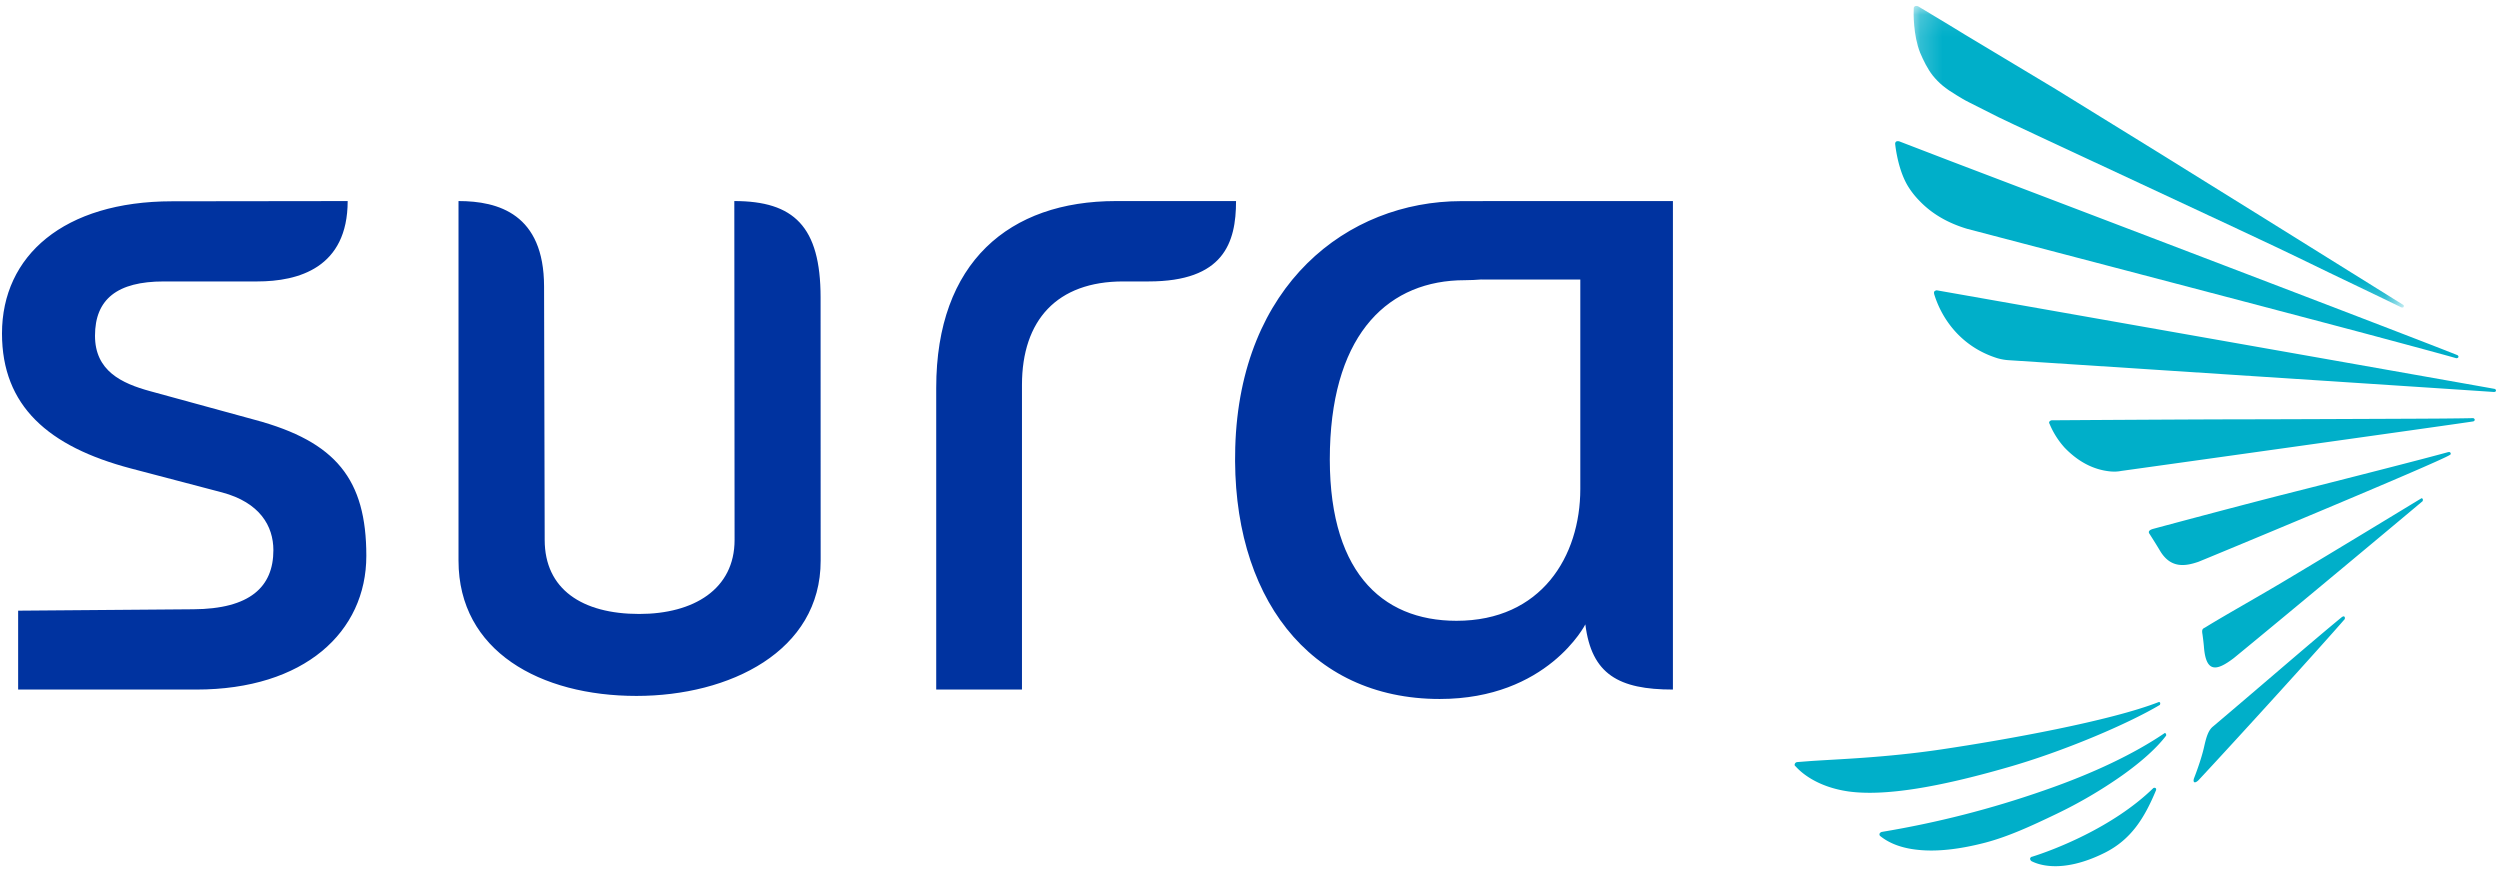
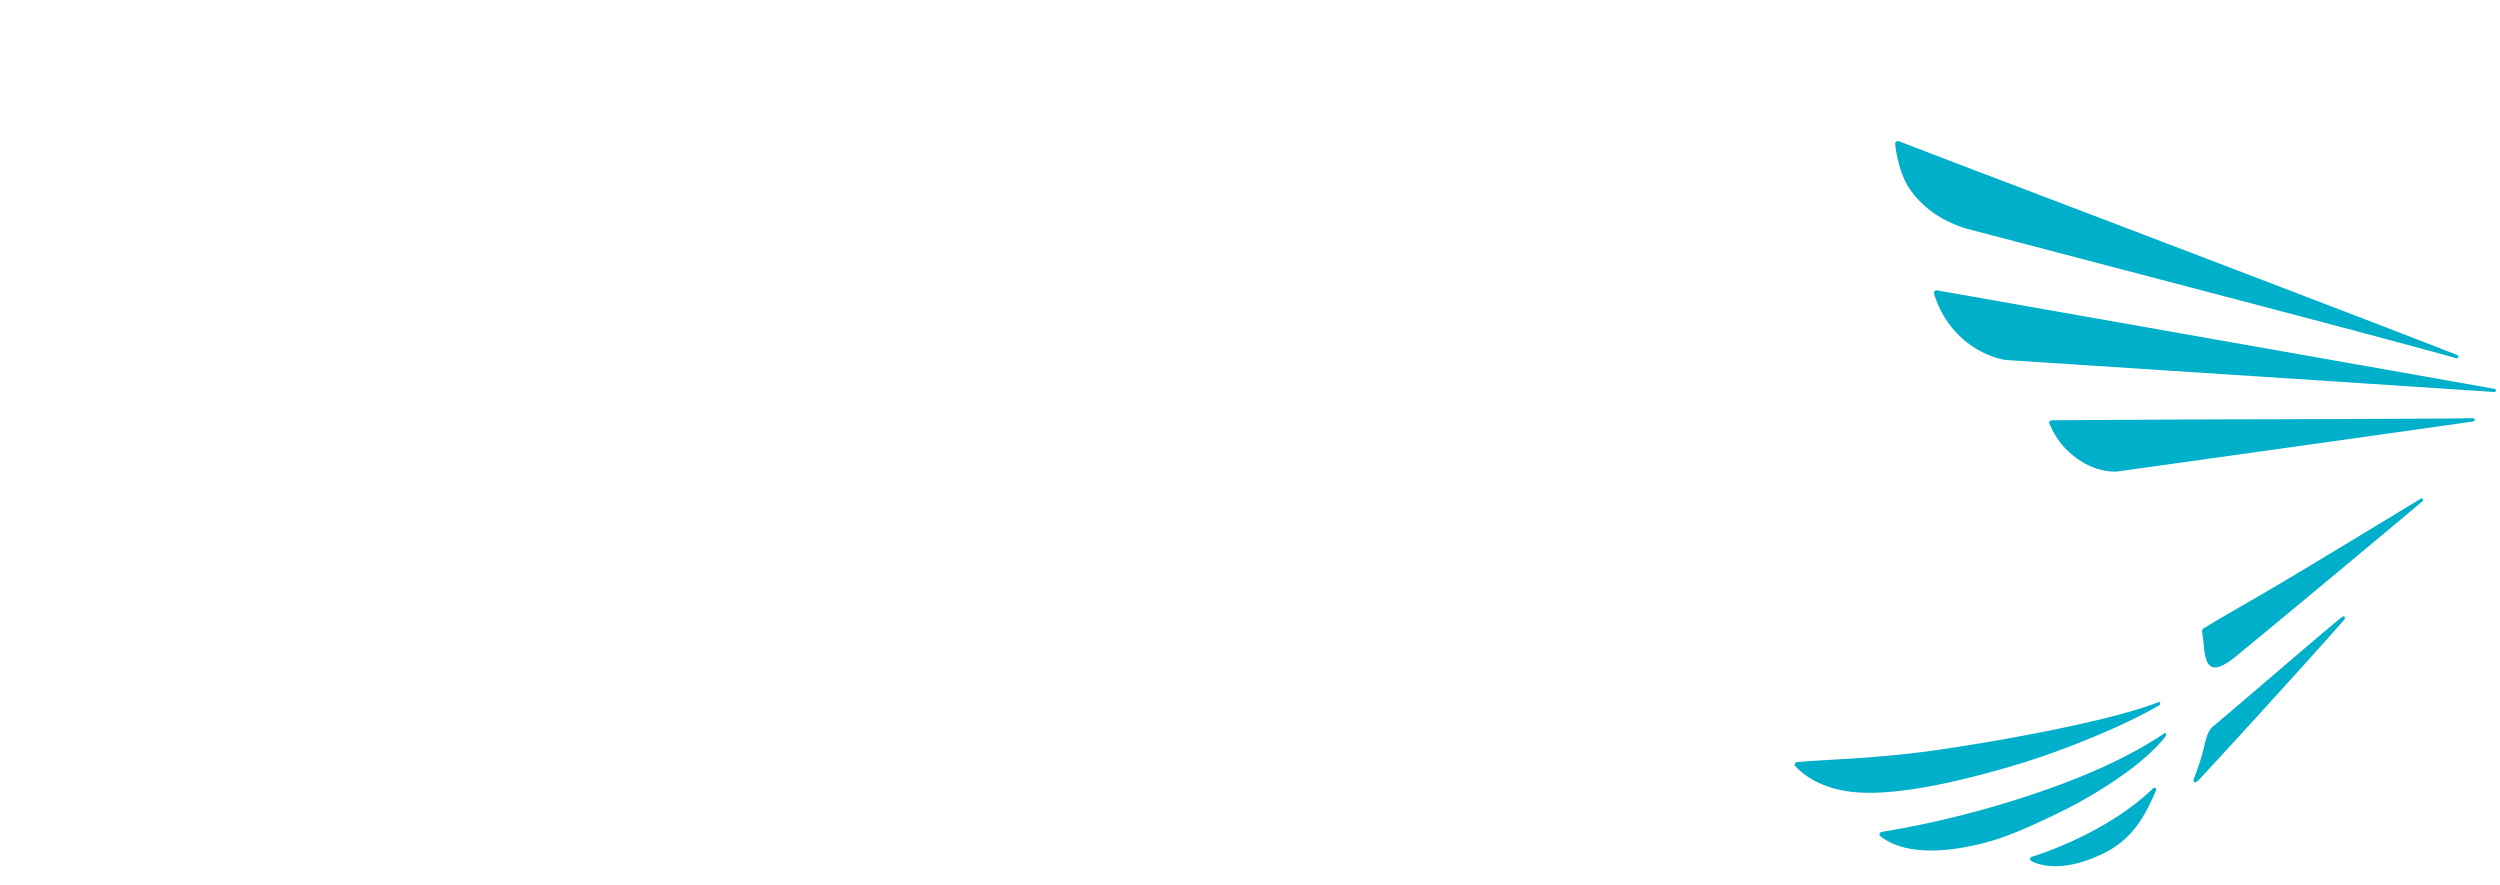
<svg xmlns="http://www.w3.org/2000/svg" width="113" height="40" viewBox="0 0 113 40">
  <defs>
-     <path id="a" d="M.195.098h22.158v13.634H.195z" />
-   </defs>
+     </defs>
  <g fill="none" fill-rule="evenodd">
    <path fill="#00AFC9" d="M97.849 33.131c.038.008.072.04.06.119-.415.547-1.097 1.167-1.99 1.801a20.739 20.739 0 0 1-2.992 1.75c-1.139.546-2.138 1.006-3.19 1.286-1.18.307-2.21.418-3.061.324-.689-.072-1.257-.274-1.691-.623-.024-.016-.033-.052-.034-.086.01-.05.054-.086.108-.1a44.08 44.08 0 0 0 7.333-1.875c2.225-.769 4.088-1.663 5.457-2.596M97.628 31.86c-1.435.855-4.366 2.111-6.928 2.837-3.052.877-5.498 1.303-7.146 1.077-1.44-.207-2.159-.875-2.379-1.12-.033-.03-.072-.06-.054-.105.008-.051.048-.093.11-.103l.557-.043c1.22-.088 3.405-.15 5.955-.529 2.948-.437 7.678-1.293 9.844-2.146.047.011.076.049.04.132M97.39 35.609c.043.001.083.033.063.109-.529 1.27-1.129 2.227-2.311 2.824-2.075 1.037-3.17.453-3.312.386a.149.149 0 0 1-.07-.113.106.106 0 0 1 .093-.092c.904-.28 3.627-1.297 5.473-3.097a.087.087 0 0 1 .065-.017M111.071 16.05a.09.09 0 0 1 .053.078c-.01.04-.04.066-.106.062-.622-.178-1.943-.534-3.612-.982-3.82-1.024-18.24-4.798-18.481-4.862l-.07-.021c-.863-.268-1.571-.689-2.121-1.274a3.705 3.705 0 0 1-.445-.558c-.48-.729-.606-1.794-.628-1.991 0-.02.006-.066.033-.091.03-.03.065-.035.144-.025l2.36.907c5.599 2.13 20.458 7.793 22.873 8.757" />
    <g transform="translate(86.3 .17)">
      <mask id="b" fill="#fff">
        <use href="#a" />
      </mask>
      <path fill="#00AFC9" d="M22.347 13.624c.021.091-.023.12-.1.104-.843-.42-2.764-1.322-4.692-2.265-1.629-.8-12.767-5.958-13.523-6.336l-1.333-.673c-.196-.095-.373-.206-.553-.315-.526-.316-.8-.544-1.09-.9-.233-.3-.414-.669-.564-1.02C.173 1.427.188.386.201.199.2.169.216.132.257.113.283.095.32.09.396.114l1.39.836.743.454 4.084 2.452c5.692 3.496 13.66 8.48 15.734 9.768" mask="url(#b)" />
    </g>
-     <path fill="#00AFC9" d="M112.753 17.577a.08.08 0 0 1 .065.077c0 .04-.038.063-.093.064-2.193-.152-21.931-1.437-21.931-1.437a2.34 2.34 0 0 1-.508-.089c-1.567-.487-2.482-1.682-2.856-2.881-.012-.046-.021-.092-.001-.133.03-.033.08-.06.125-.054.007 0 23.279 4.105 25.2 4.453M111.784 18.9c.038.003.077.045.075.084a.098.098 0 0 1-.07.064c-.817.13-15.81 2.227-15.913 2.239a1.562 1.562 0 0 1-.266.029c-.082 0-.168 0-.253-.011-.713-.075-1.407-.416-2.037-1.071a3.755 3.755 0 0 1-.683-1.083c-.023-.03-.023-.063 0-.099a.155.155 0 0 1 .099-.055s5.033-.034 8.21-.043c2.364-.002 4.892-.015 6.938-.023 1.784-.007 3.203-.013 3.9-.032M110.659 20.435c.03 0 .088-.012.096.023.005.024.055.066-.026.107-.483.326-11.252 4.791-11.362 4.829-.59.203-1.252.31-1.733-.497-.201-.337-.377-.61-.458-.739-.032-.048-.15-.176.164-.258 0 0 3.037-.82 5.736-1.513 3.12-.787 6.653-1.691 7.583-1.952M105.93 27.857c.043.006.074.045.052.127-1.04 1.2-4.87 5.418-6.603 7.274-.184.183-.273.103-.207-.086 0 0 .328-.826.463-1.458.09-.388.177-.701.39-.874 2.248-1.9 4.411-3.784 5.84-4.958l.064-.025zM109.456 22.518c.048.013.074.046.048.133-1.046.88-5.859 4.9-8.45 7.024l-.088.072c-.756.572-1.261.707-1.35-.532-.028-.297-.064-.543-.064-.543-.049-.26.034-.258.131-.317.842-.523 2.463-1.426 3.75-2.2 2.3-1.373 4.987-3.01 6.023-3.637" />
-     <path fill="#0033A0" d="M71.43 22.098c0 3.056-1.766 5.962-5.596 5.962-3.424 0-5.874-2.284-5.72-7.792.153-5.283 2.712-7.603 6.092-7.603.263 0 .517-.015.754-.033v.004h4.47v9.462zm-4.407-13.01v.003h-.976c-5.155.007-10.004 3.782-10.214 11.136-.192 6.687 3.314 11.367 9.242 11.367 4.874 0 6.583-3.372 6.583-3.372.28 2.258 1.51 2.946 3.958 2.946V9.088h-8.593zm-33.832 0l.012 15.313c.003 2.233-1.852 3.35-4.309 3.35-2.582 0-4.274-1.117-4.274-3.35l-.028-11.456c-.005-3.268-2.062-3.857-3.867-3.857v16.253c0 4.1 3.709 6.115 8.044 6.115 4.205 0 8.33-2.014 8.325-6.115l-.003-11.9c-.001-3.21-1.214-4.353-3.9-4.353zm17.244 0c-4.809 0-8.118 2.76-8.118 8.444v13.636h3.876V17.401c0-2.927 1.58-4.68 4.574-4.68h1.15c3.395 0 3.952-1.745 3.952-3.633h-5.434zM11.532 18.98L6.79 17.682c-1.305-.356-2.496-.923-2.496-2.506 0-1.65 1-2.455 3.111-2.455h4.22c1.866 0 4.087-.615 4.09-3.633l-7.94.01C2.887 9.102.09 11.556.09 15.072c0 3.276 2.09 5.115 5.819 6.1l4.132 1.086c1.707.458 2.316 1.52 2.316 2.611 0 1.654-1.053 2.656-3.62 2.67l-7.917.063v3.566H8.87c4.892 0 7.688-2.607 7.688-6.044 0-3.455-1.366-5.158-5.026-6.144z" />
+     <path fill="#00AFC9" d="M112.753 17.577a.08.08 0 0 1 .065.077c0 .04-.038.063-.093.064-2.193-.152-21.931-1.437-21.931-1.437a2.34 2.34 0 0 1-.508-.089c-1.567-.487-2.482-1.682-2.856-2.881-.012-.046-.021-.092-.001-.133.03-.033.08-.06.125-.054.007 0 23.279 4.105 25.2 4.453M111.784 18.9c.038.003.077.045.075.084a.098.098 0 0 1-.07.064c-.817.13-15.81 2.227-15.913 2.239a1.562 1.562 0 0 1-.266.029c-.082 0-.168 0-.253-.011-.713-.075-1.407-.416-2.037-1.071a3.755 3.755 0 0 1-.683-1.083c-.023-.03-.023-.063 0-.099a.155.155 0 0 1 .099-.055s5.033-.034 8.21-.043c2.364-.002 4.892-.015 6.938-.023 1.784-.007 3.203-.013 3.9-.032M110.659 20.435M105.93 27.857c.043.006.074.045.052.127-1.04 1.2-4.87 5.418-6.603 7.274-.184.183-.273.103-.207-.086 0 0 .328-.826.463-1.458.09-.388.177-.701.39-.874 2.248-1.9 4.411-3.784 5.84-4.958l.064-.025zM109.456 22.518c.048.013.074.046.048.133-1.046.88-5.859 4.9-8.45 7.024l-.088.072c-.756.572-1.261.707-1.35-.532-.028-.297-.064-.543-.064-.543-.049-.26.034-.258.131-.317.842-.523 2.463-1.426 3.75-2.2 2.3-1.373 4.987-3.01 6.023-3.637" />
  </g>
</svg>